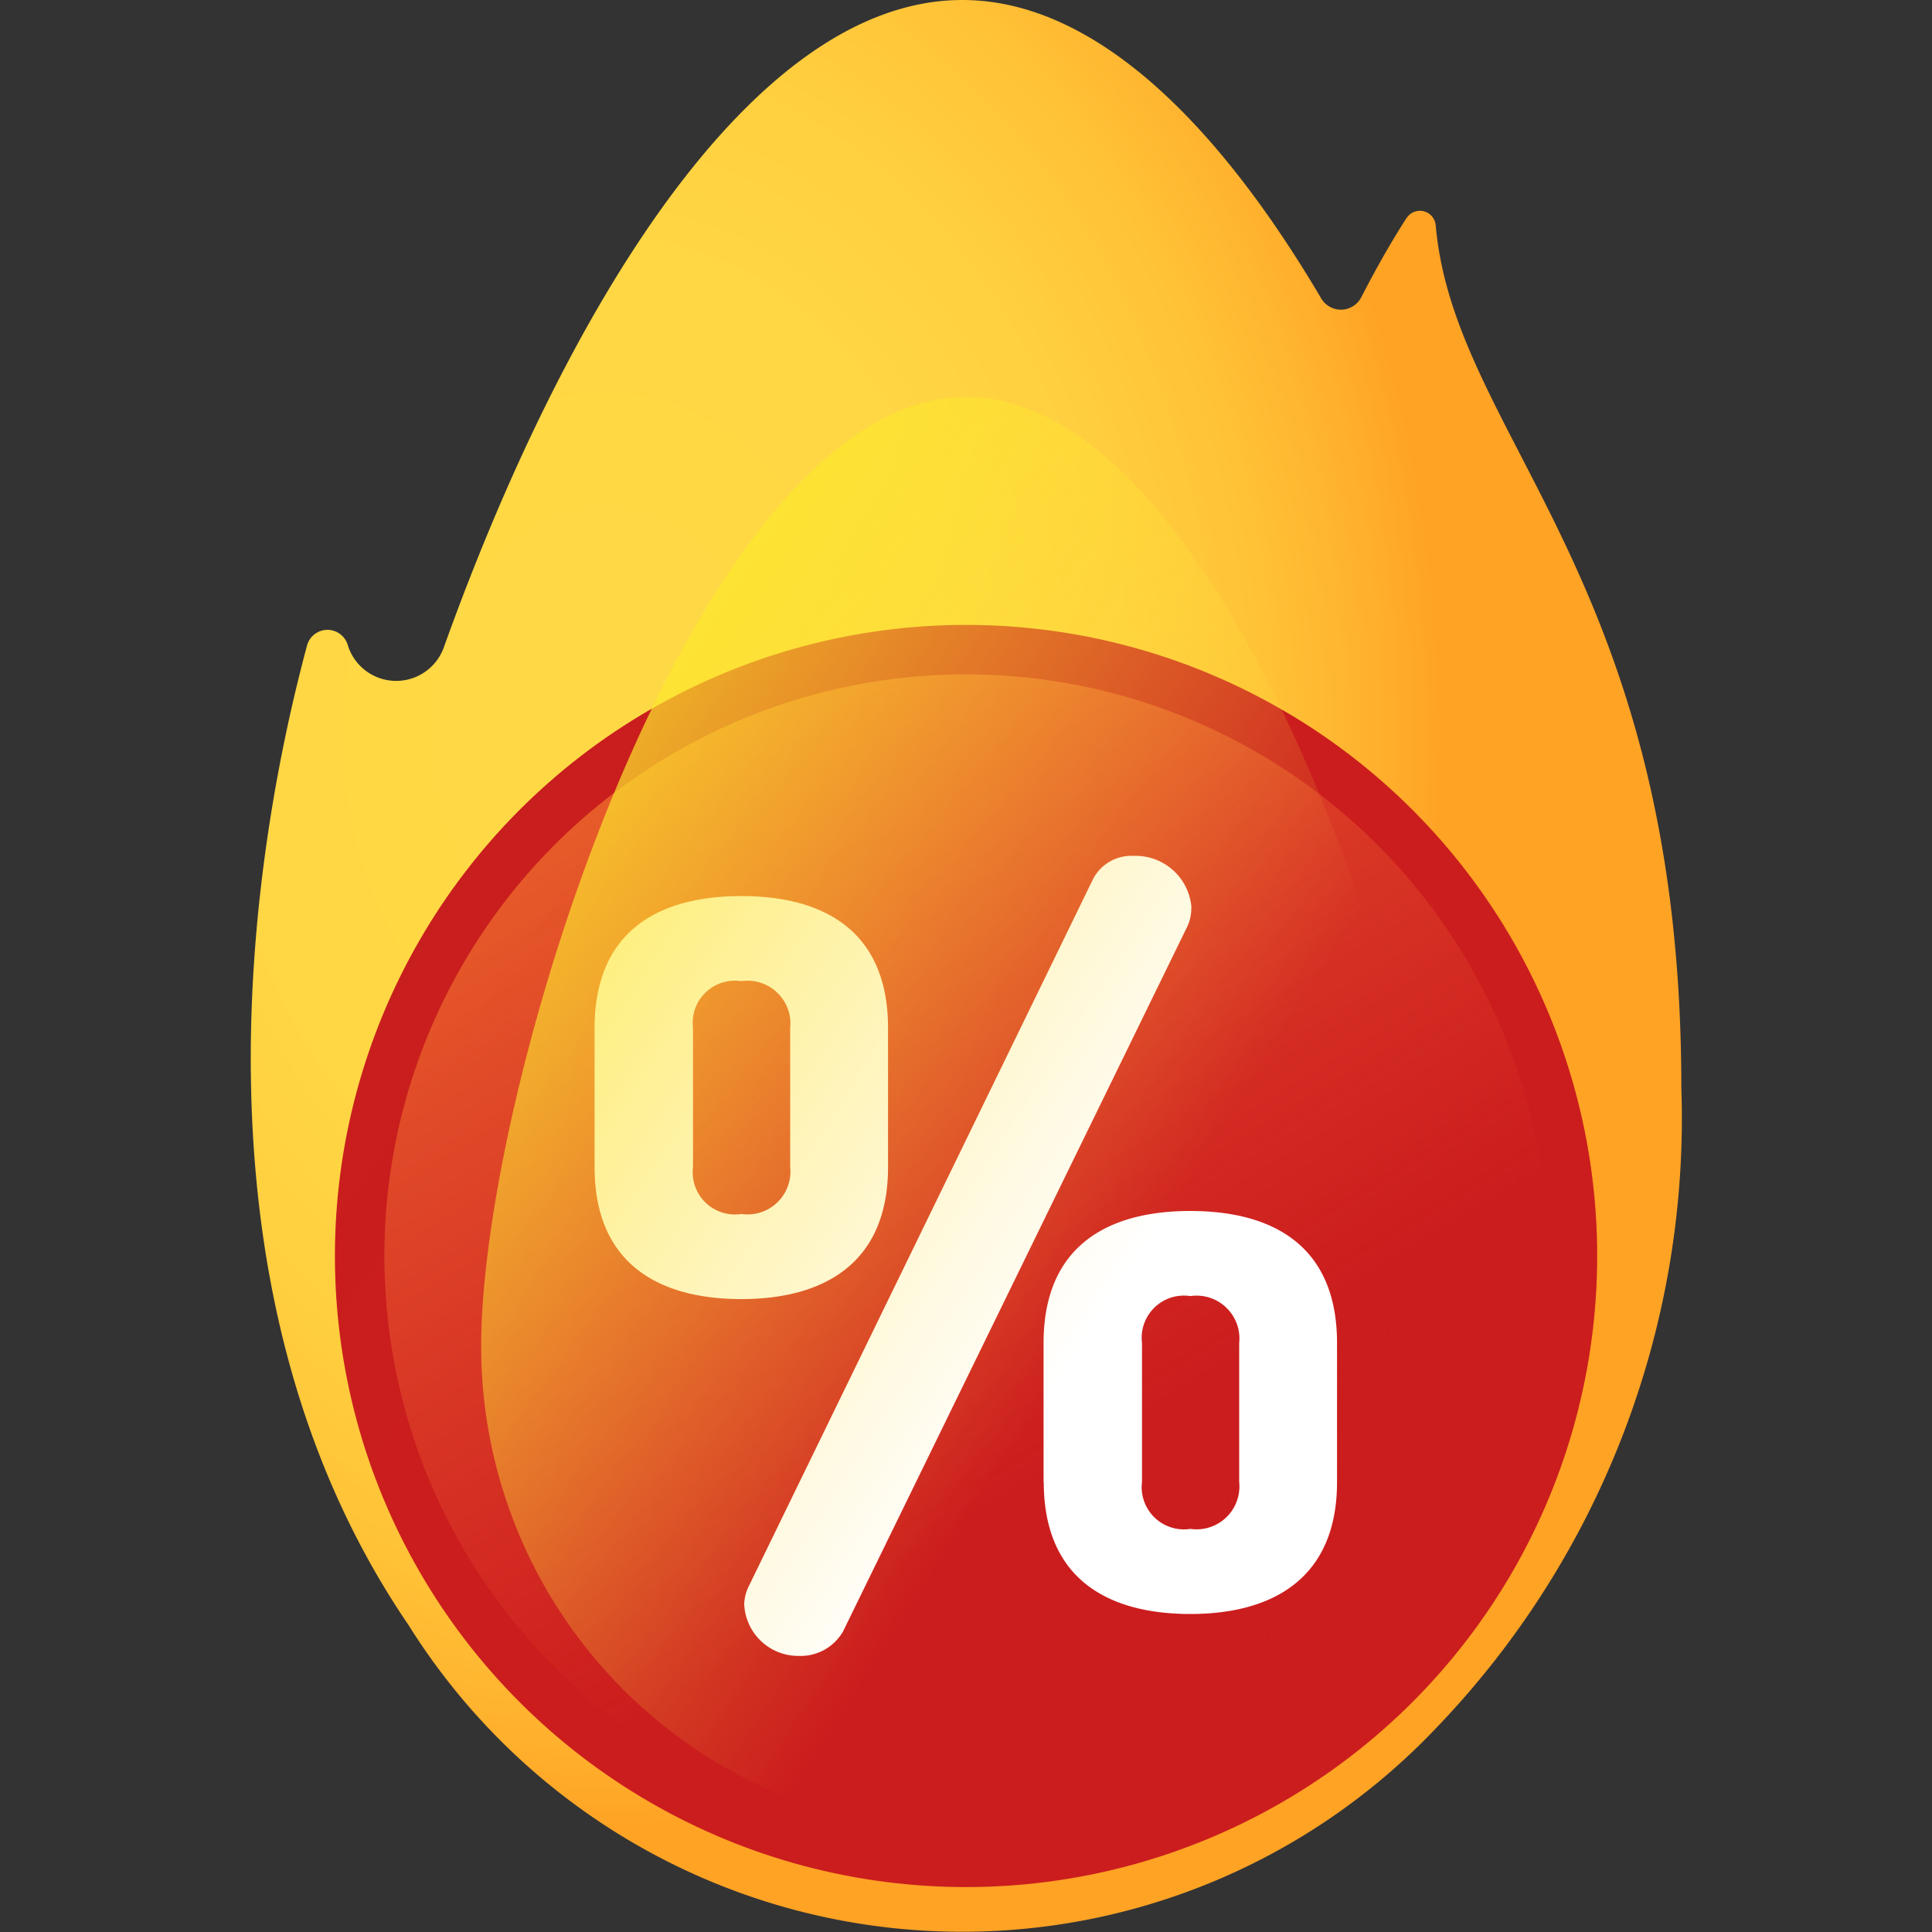
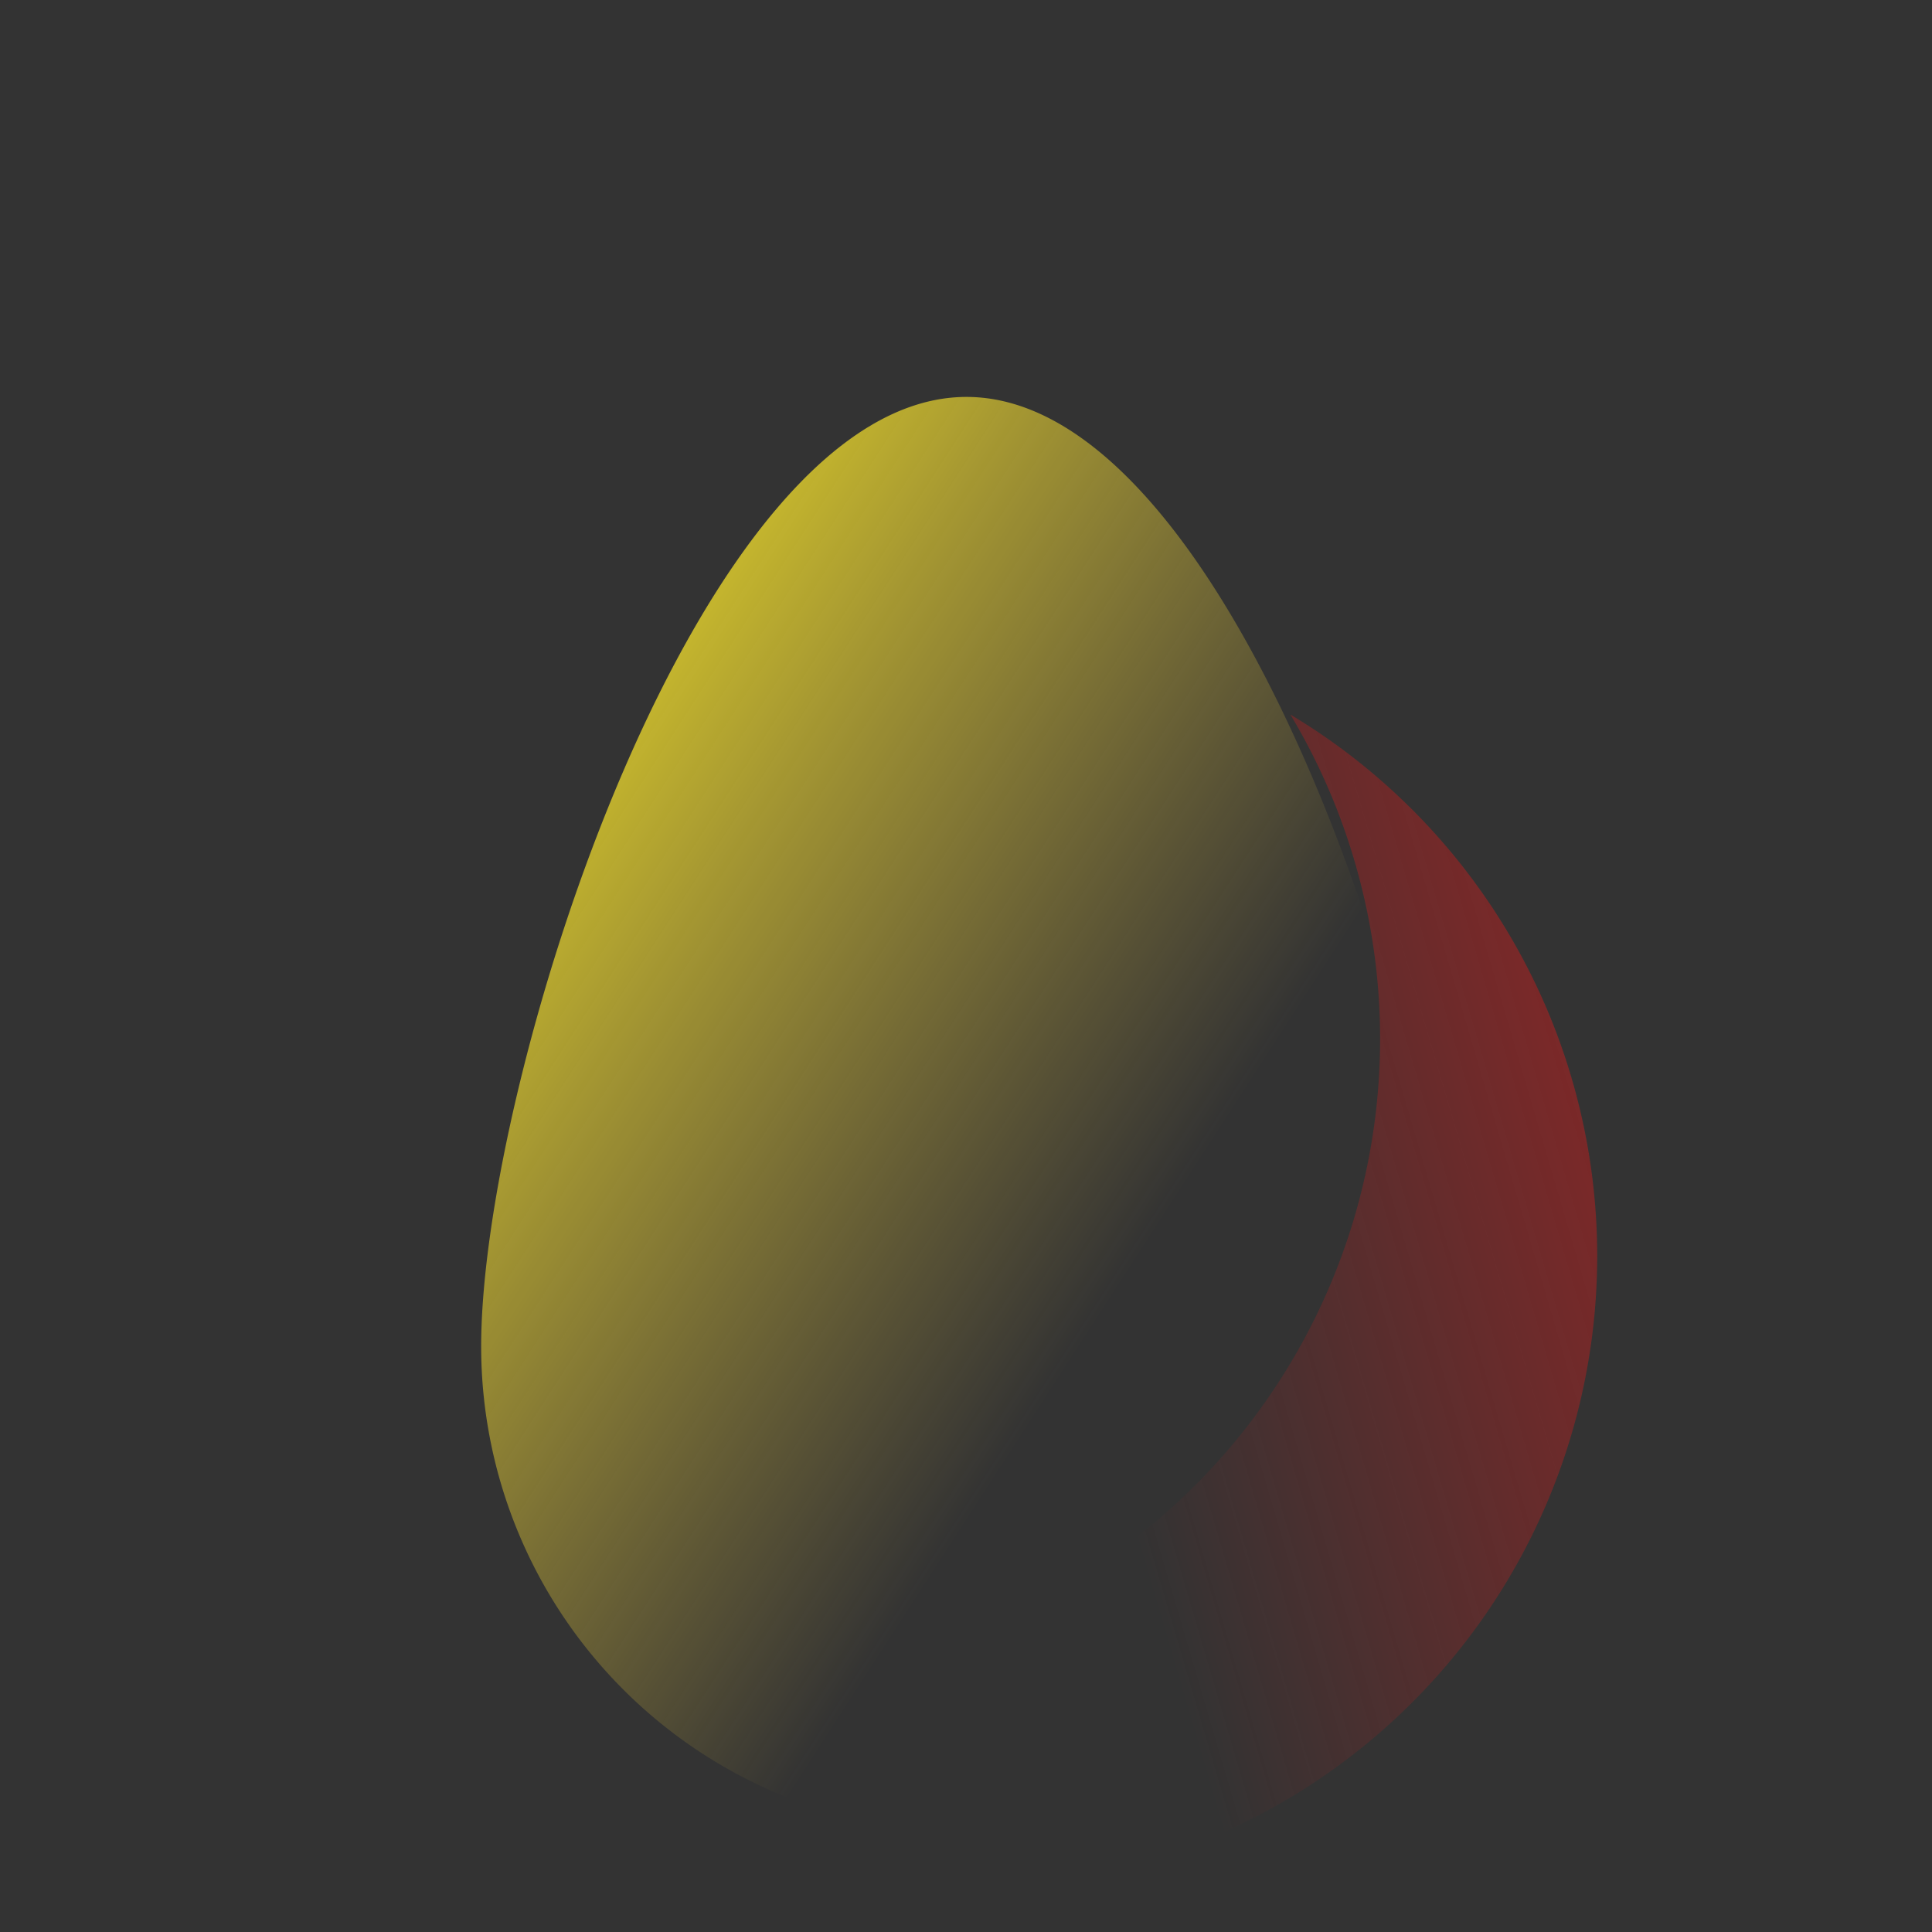
<svg xmlns="http://www.w3.org/2000/svg" width="20" height="20" viewBox="0 0 20 20">
  <rect x="0" y="0" width="20" height="20" fill="#333333" stroke="none" />
  <defs>
    <radialGradient id="radial-gradient" cx="0.283" cy="0.381" r="0.561" gradientUnits="objectBoundingBox">
      <stop offset="0" stop-color="#ffd945" />
      <stop offset="0.417" stop-color="#ffd744" />
      <stop offset="0.628" stop-color="#ffcf3f" />
      <stop offset="0.793" stop-color="#ffc237" />
      <stop offset="0.933" stop-color="#ffaf2c" />
      <stop offset="1" stop-color="#ffa325" />
    </radialGradient>
    <linearGradient id="linear-gradient" x1="-0.145" y1="-0.257" x2="0.443" y2="0.149" gradientUnits="objectBoundingBox">
      <stop offset="0" stop-color="#c31f1c" />
      <stop offset="1" stop-color="#cb1d1d" />
    </linearGradient>
    <linearGradient id="linear-gradient-2" x1="0.554" y1="0.525" x2="1.504" y2="0.246" gradientUnits="objectBoundingBox">
      <stop offset="0" stop-color="#cb1d1d" stop-opacity="0" />
      <stop offset="1" stop-color="#cb1d1d" />
    </linearGradient>
    <linearGradient id="linear-gradient-3" x1="0.603" y1="0.67" x2="-0.048" y2="-0.407" gradientUnits="objectBoundingBox">
      <stop offset="0" stop-color="#ff7044" stop-opacity="0" />
      <stop offset="1" stop-color="#ffa325" />
    </linearGradient>
    <linearGradient id="linear-gradient-4" x1="0.607" y1="0.671" x2="-0.027" y2="0.062" gradientUnits="objectBoundingBox">
      <stop offset="0" stop-color="#ffd945" stop-opacity="0" />
      <stop offset="1" stop-color="#fbed21" />
    </linearGradient>
    <linearGradient id="linear-gradient-5" x1="0.175" y1="0.421" x2="1.242" y2="0.708" gradientUnits="objectBoundingBox">
      <stop offset="0" stop-color="#f35227" stop-opacity="0" />
      <stop offset="1" stop-color="#f35227" />
    </linearGradient>
  </defs>
  <g id="fire" transform="translate(-886 -107)">
    <rect id="Rectangle_4708" data-name="Rectangle 4708" width="20" height="20" transform="translate(886 107)" fill="#fff" opacity="0" />
    <g id="discount_1_" data-name="discount (1)" transform="translate(822.417 107)">
-       <path id="Path_202" data-name="Path 202" d="M78.142,2.259c-.129.2-.292.477-.467.818a.237.237,0,0,1-.415.012C76.194,1.282,74.917,0,73.545,0c-2.187,0-4.131,3.253-5.367,6.7a.524.524,0,0,1-.99-.007l-.007-.022a.219.219,0,0,0-.42.013c-.511,1.9-1.389,6.563,1.052,10.14A6.761,6.761,0,0,0,78.439,17.9a9.109,9.109,0,0,0,2.549-6.645c0-5.283-2.35-6.713-2.543-8.926a.164.164,0,0,0-.3-.073Z" fill="url(#radial-gradient)" />
      <g id="Group_289" data-name="Group 289" transform="translate(67.05 6.469)">
        <g id="Group_287" data-name="Group 287" transform="translate(0)">
          <g id="Group_286" data-name="Group 286">
-             <circle id="Ellipse_6" data-name="Ellipse 6" cx="6.533" cy="6.533" r="6.533" fill="url(#linear-gradient)" />
-           </g>
-           <path id="Path_203" data-name="Path 203" d="M121.03,188.622a6.534,6.534,0,0,1-8.963,8.963,6.534,6.534,0,1,0,8.963-8.963Z" transform="translate(-111.139 -187.694)" fill="url(#linear-gradient-2)" />
-           <circle id="Ellipse_7" data-name="Ellipse 7" cx="6.021" cy="6.021" r="6.021" transform="translate(0.512 0.512)" fill="url(#linear-gradient-3)" />
+             </g>
+           <path id="Path_203" data-name="Path 203" d="M121.03,188.622a6.534,6.534,0,0,1-8.963,8.963,6.534,6.534,0,1,0,8.963-8.963" transform="translate(-111.139 -187.694)" fill="url(#linear-gradient-2)" />
        </g>
-         <path id="Path_7329" data-name="Path 7329" d="M157,229.161v-1.438c0-1,.658-1.367,1.519-1.367s1.519.365,1.519,1.367v1.438c0,1-.668,1.367-1.519,1.367S157,230.164,157,229.161Zm2.025-1.438a.444.444,0,0,0-.506-.486.437.437,0,0,0-.5.486v1.438a.437.437,0,0,0,.5.486.444.444,0,0,0,.506-.486Zm4.152-1.246a.439.439,0,0,1-.04.192l-3.565,7.3a.507.507,0,0,1-.456.253.56.56,0,0,1-.567-.537.454.454,0,0,1,.051-.192l3.554-7.3a.446.446,0,0,1,.425-.253A.58.58,0,0,1,163.179,226.478Zm-1.529,5.944v-1.438c0-1,.658-1.367,1.519-1.367s1.519.365,1.519,1.367v1.438c0,1-.668,1.367-1.519,1.367S161.65,233.425,161.65,232.422Zm2.025-1.438a.444.444,0,0,0-.506-.486.437.437,0,0,0-.5.486v1.438a.437.437,0,0,0,.5.486.444.444,0,0,0,.506-.486Z" transform="translate(-154.312 -223.549)" fill="#fff" />
      </g>
      <path id="Path_205" data-name="Path 205" d="M137.06,114.607a5.024,5.024,0,1,1-10.048,0c0-2.775,2.249-9.829,5.024-9.829S137.06,111.832,137.06,114.607Z" transform="translate(-58.448 -100.669)" fill="url(#linear-gradient-4)" />
-       <path id="Path_206" data-name="Path 206" d="M169.365,215.557a3.649,3.649,0,0,1-7.3,0c0-2.015,1.634-7.139,3.649-7.139S169.365,213.542,169.365,215.557Z" transform="translate(-92.129 -200.245)" opacity="0" fill="url(#linear-gradient-5)" />
    </g>
  </g>
</svg>